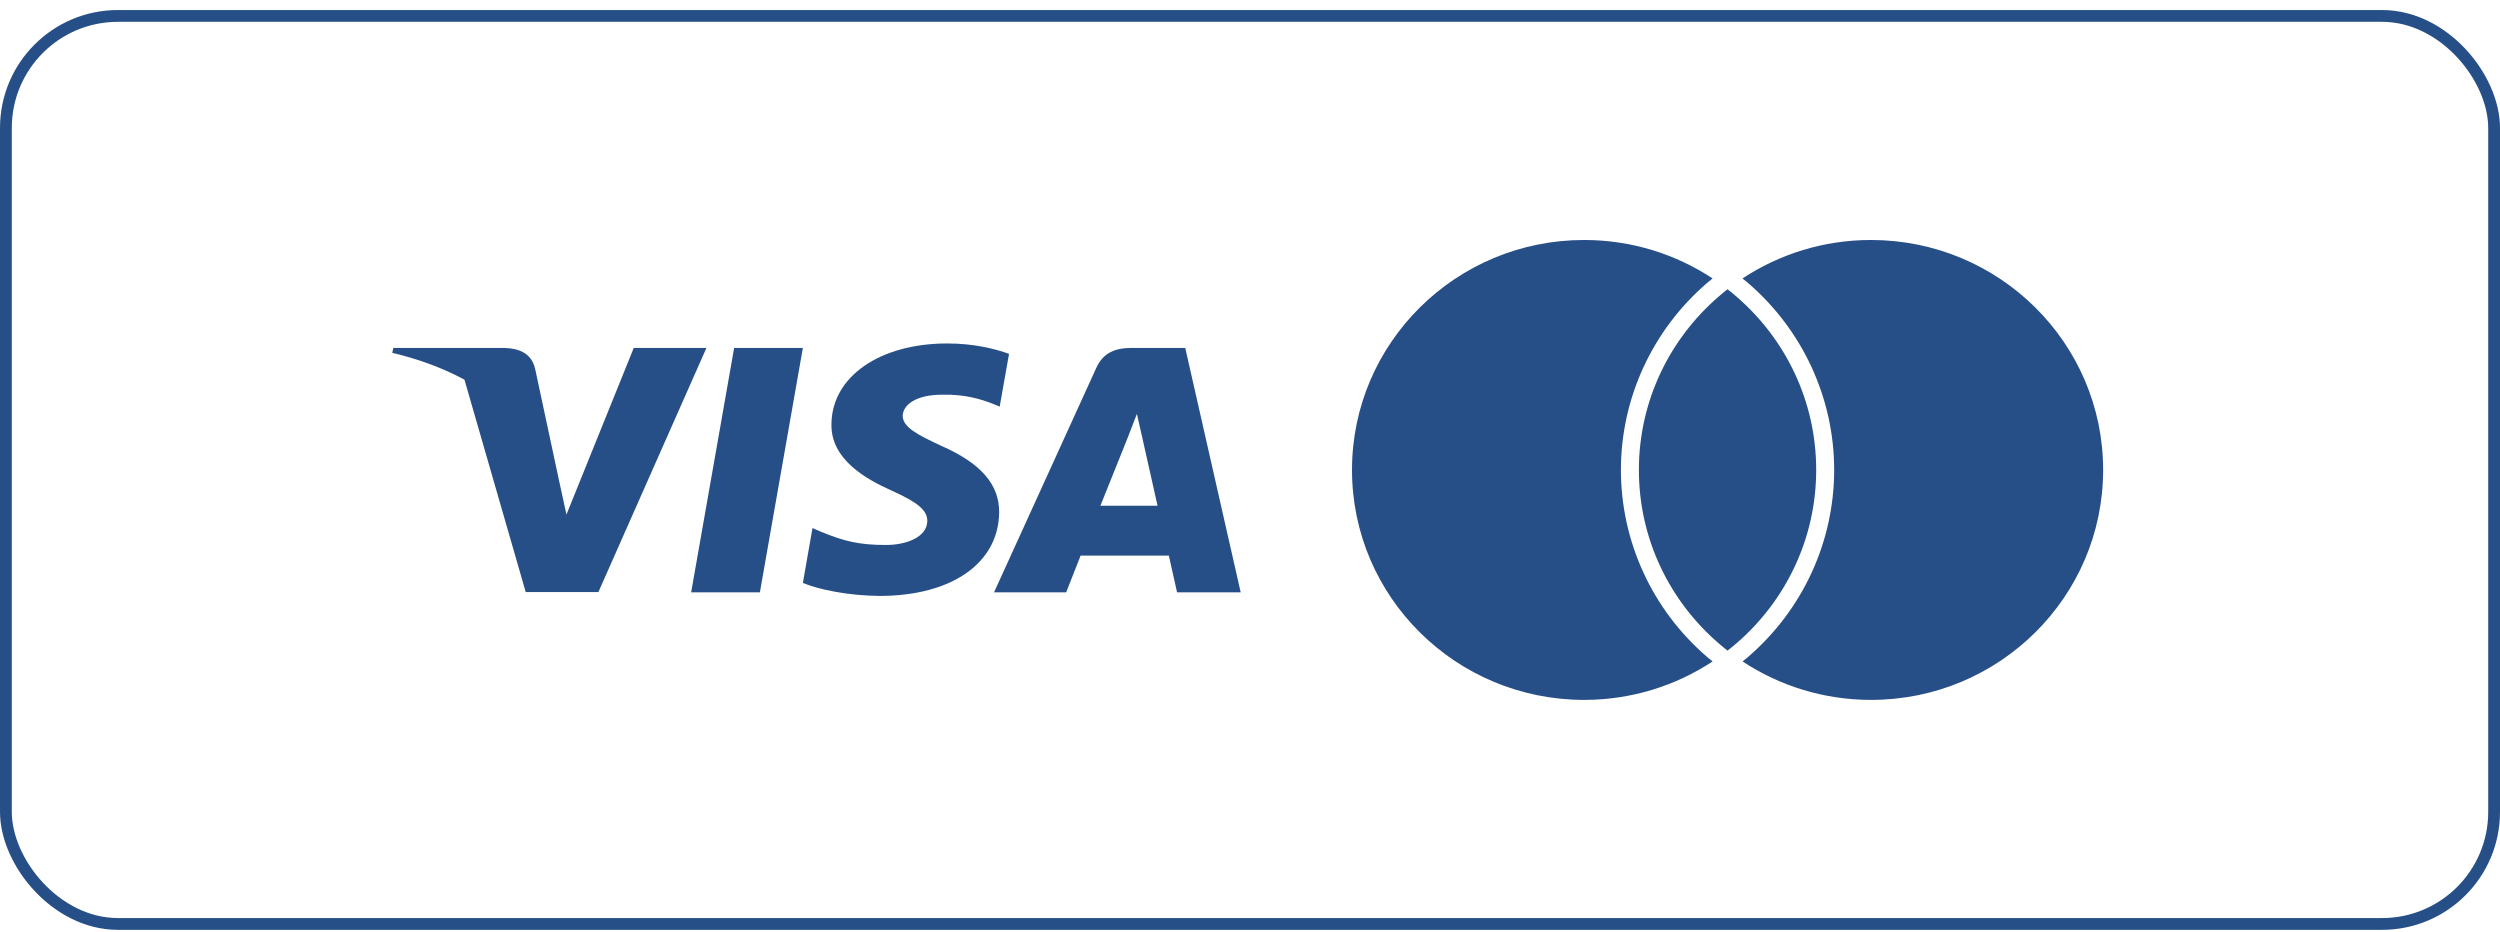
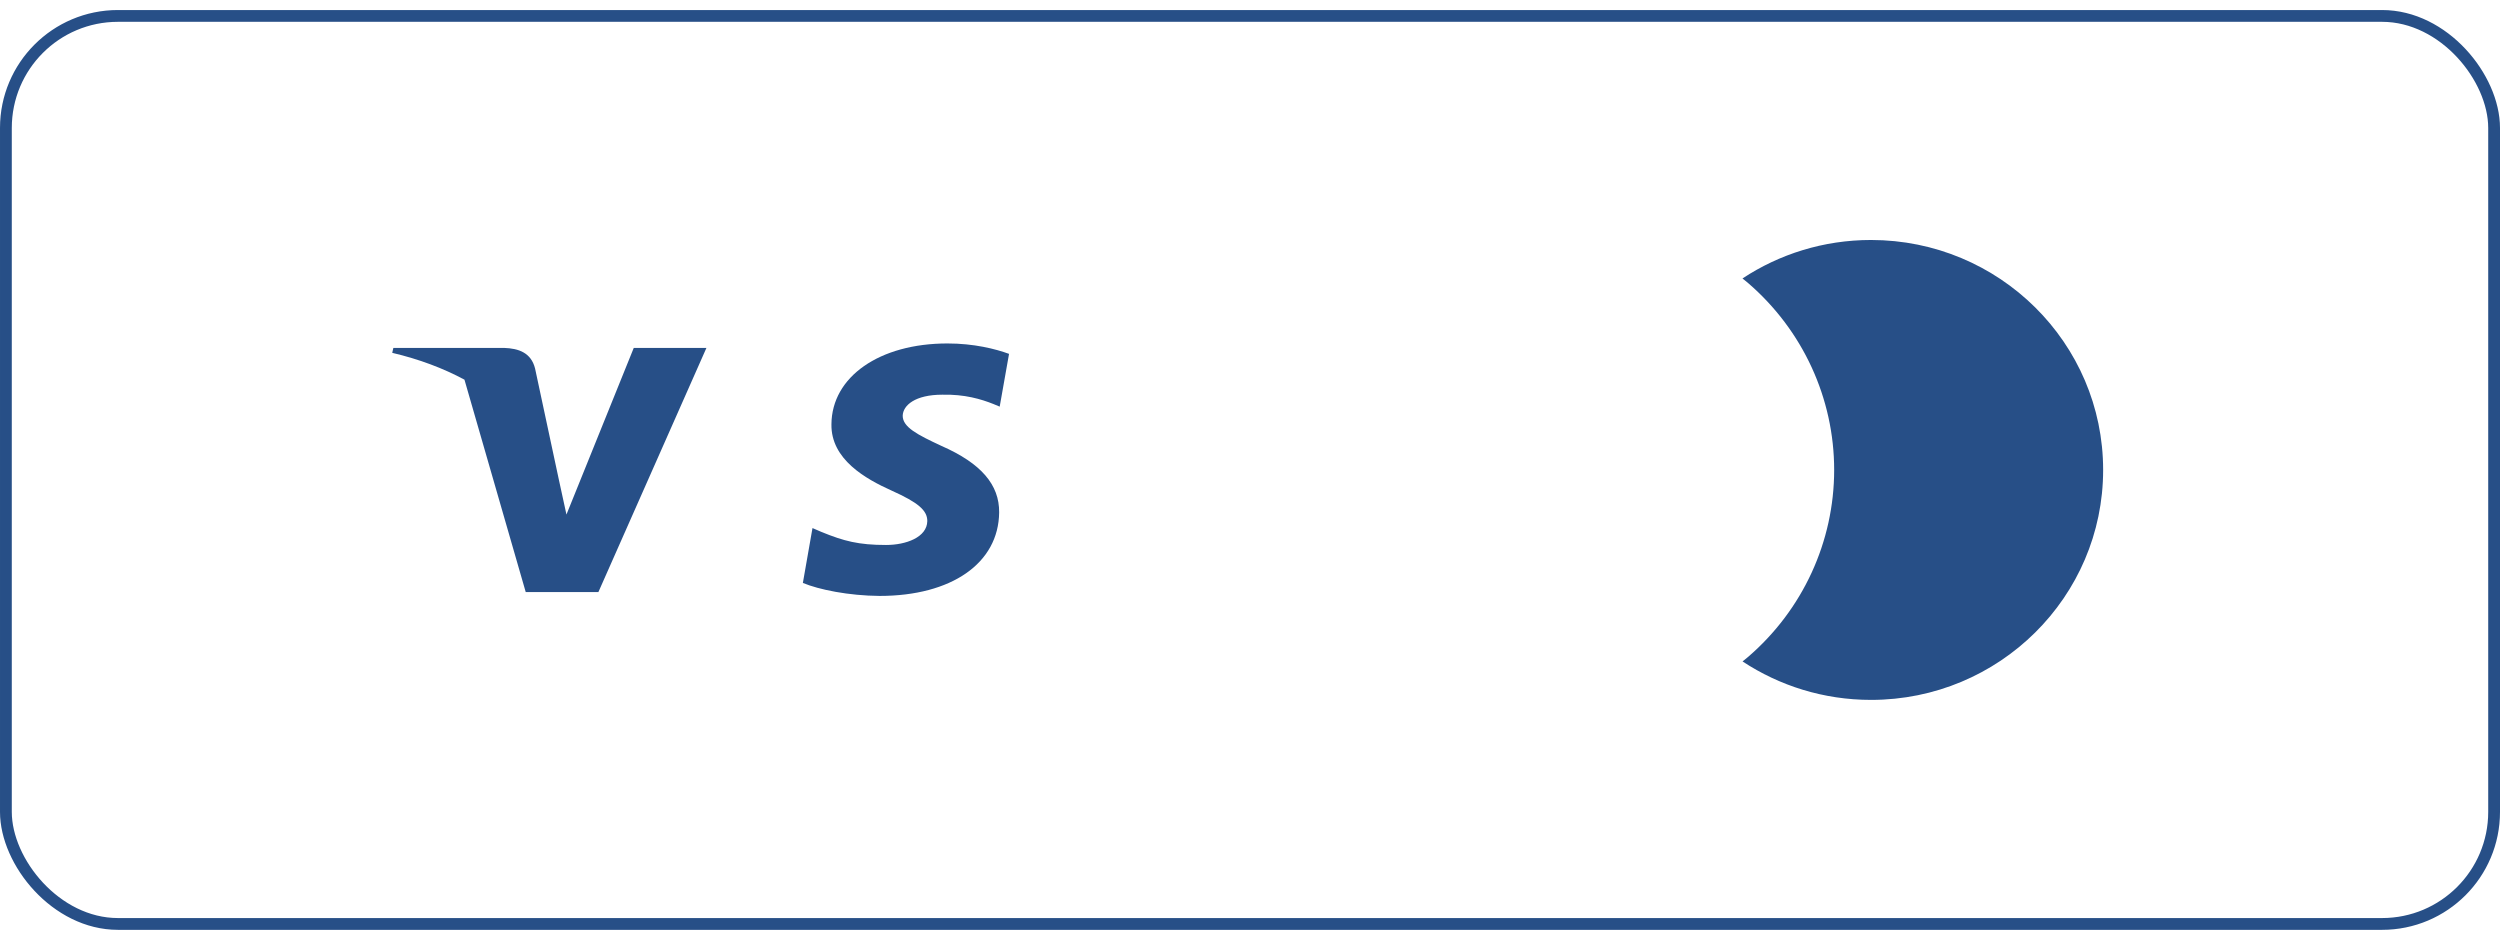
<svg xmlns="http://www.w3.org/2000/svg" width="212" height="79" viewBox="0 0 212 79" fill="none">
  <rect x="0.5" y="1.351" width="211" height="77" rx="9.5" stroke="#274F87" />
-   <path d="M64.439 50.227H58.61L62.256 29.502H68.084L64.439 50.227Z" fill="#274F87" />
  <path d="M85.567 30.008C84.417 29.588 82.594 29.125 80.339 29.125C74.584 29.125 70.53 31.948 70.506 35.982C70.458 38.959 73.408 40.612 75.614 41.605C77.869 42.619 78.635 43.281 78.635 44.185C78.612 45.574 76.813 46.214 75.135 46.214C72.808 46.214 71.561 45.884 69.666 45.111L68.899 44.78L68.083 49.432C69.45 50.005 71.969 50.513 74.584 50.535C80.699 50.535 84.681 47.757 84.728 43.457C84.751 41.098 83.194 39.29 79.835 37.813C77.797 36.865 76.549 36.225 76.549 35.255C76.572 34.373 77.605 33.47 79.906 33.47C81.8 33.425 83.193 33.844 84.247 34.263L84.774 34.483L85.567 30.008Z" fill="#274F87" />
-   <path fill-rule="evenodd" clip-rule="evenodd" d="M96 29.502H100.508L105.21 50.227H99.814C99.814 50.227 99.286 47.845 99.118 47.117H91.635C91.419 47.668 90.412 50.227 90.412 50.227H84.296L92.954 31.221C93.553 29.876 94.61 29.502 96 29.502ZM95.641 37.086C95.641 37.086 93.794 41.694 93.314 42.885H98.159C97.919 41.848 96.815 36.887 96.815 36.887L96.408 35.102C96.236 35.561 95.988 36.194 95.821 36.62C95.707 36.909 95.631 37.104 95.641 37.086Z" fill="#274F87" />
  <path d="M33.357 29.502H42.734C44.005 29.545 45.037 29.92 45.373 31.244L47.41 40.765L47.411 40.768L48.035 43.634L53.743 29.502H59.906L50.745 50.205H44.581L39.386 32.196C37.594 31.233 35.548 30.458 33.261 29.92L33.357 29.502Z" fill="#274F87" />
-   <path d="M144.752 55.7C144.905 55.83 145.069 55.96 145.228 56.09C142.106 58.148 138.361 59.351 134.332 59.351C123.463 59.351 114.65 50.619 114.65 39.851C114.65 29.083 123.463 20.351 134.332 20.351C138.361 20.351 142.106 21.554 145.228 23.612C145.069 23.742 144.905 23.866 144.752 24.002C140.115 27.999 137.454 33.779 137.454 39.851C137.454 45.923 140.11 51.703 144.752 55.7Z" fill="#274F87" />
  <path d="M158.659 20.351C154.63 20.351 150.885 21.554 147.763 23.612C147.922 23.742 148.086 23.866 148.239 24.002C152.876 27.999 155.537 33.773 155.537 39.851C155.537 45.929 152.881 51.703 148.245 55.7C148.092 55.83 147.928 55.96 147.769 56.09C150.891 58.148 154.635 59.351 158.665 59.351C169.533 59.351 178.346 50.619 178.346 39.851C178.346 29.083 169.528 20.351 158.659 20.351Z" fill="#274F87" />
-   <path d="M146.495 24.527C146.244 24.722 145.992 24.928 145.752 25.14C141.602 28.715 138.978 33.98 138.978 39.851C138.978 45.723 141.602 50.988 145.752 54.563C145.992 54.774 146.244 54.974 146.495 55.175C146.747 54.974 146.998 54.774 147.239 54.563C151.389 50.988 154.013 45.723 154.013 39.851C154.013 33.98 151.389 28.715 147.239 25.14C146.998 24.928 146.747 24.728 146.495 24.527Z" fill="#274F87" />
</svg>